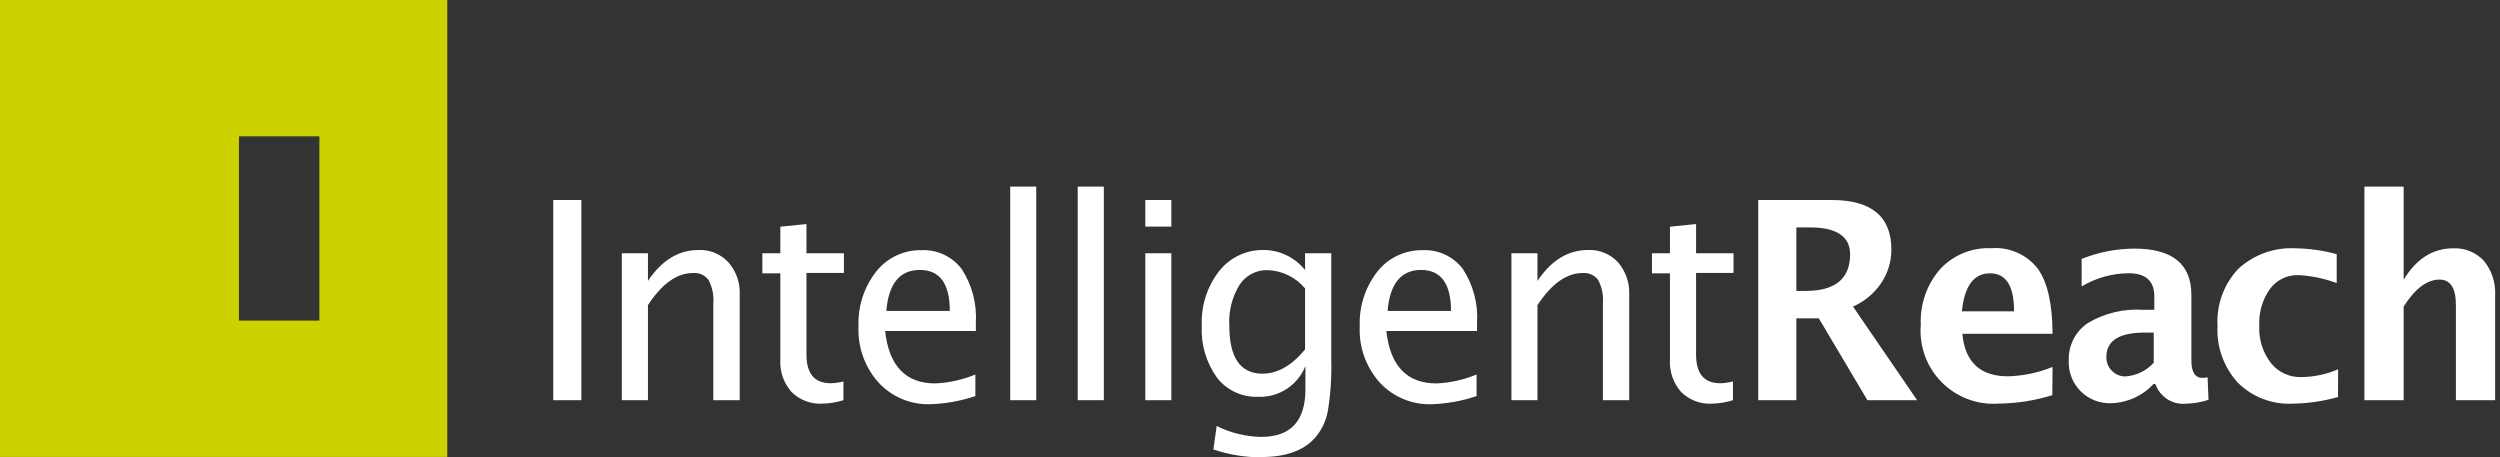
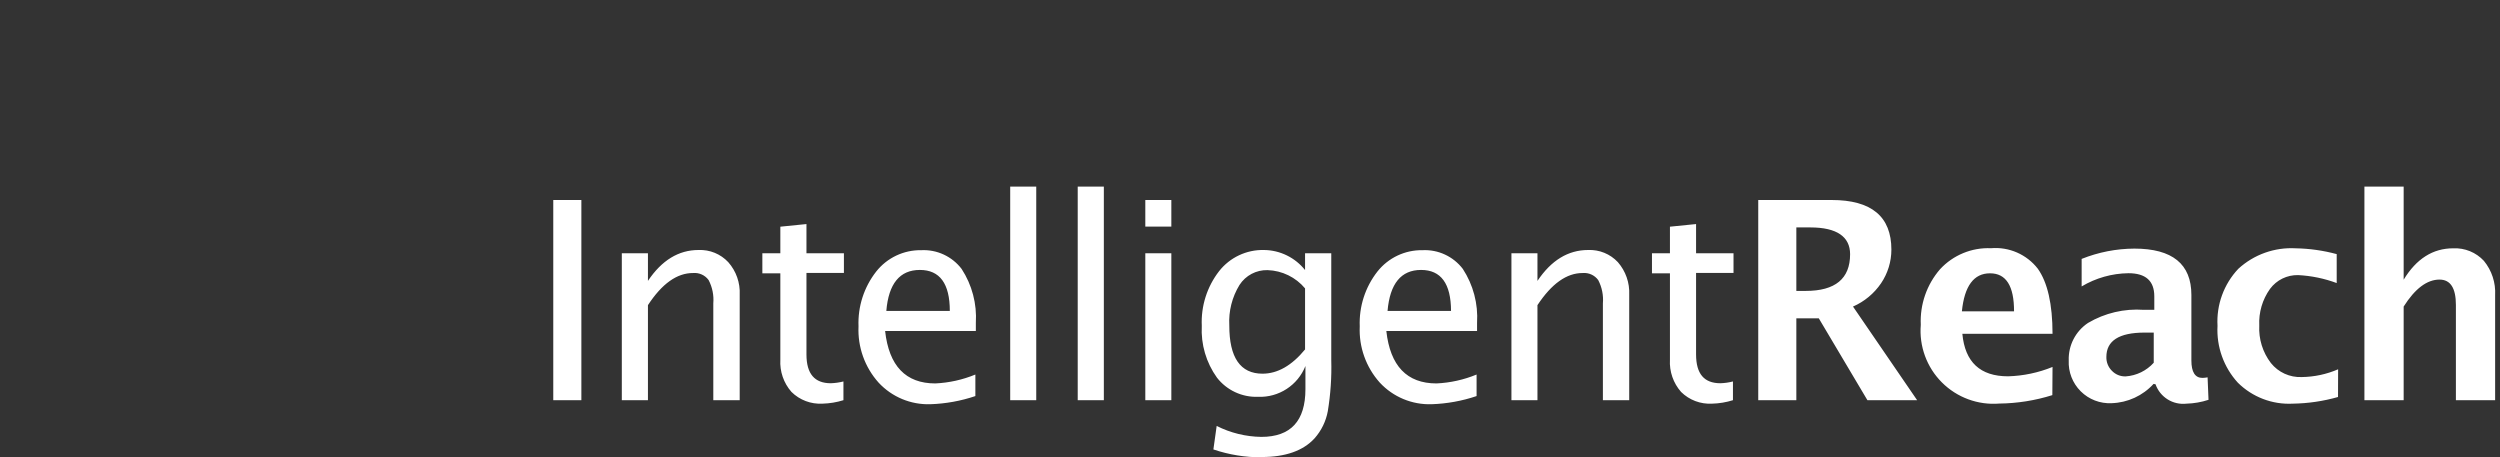
<svg xmlns="http://www.w3.org/2000/svg" width="175px" height="32px" viewBox="0 0 175 32" version="1.1">
  <rect x="0" y="0" width="175" height="32" fill="#333333" stroke="none" />
  <title>intelligent-reach-light-logo</title>
  <g id="Page-1" stroke="none" stroke-width="1" fill="none" fill-rule="evenodd">
    <g id="intelligent-reach-light-logo" fill-rule="nonzero">
      <path d="M168.256,28.013 L168.256,21.459 C169.055,20.2 169.892,19.571 170.766,19.571 C171.533,19.571 171.913,20.168 171.913,21.347 L171.913,28.013 L174.659,28.013 L174.659,20.666 C174.707,19.794 174.427,18.935 173.873,18.26 C173.321,17.665 172.534,17.343 171.723,17.382 C170.307,17.382 169.147,18.11 168.256,19.578 L168.256,13.063 L165.509,13.063 L165.509,28.013 L168.256,28.013 Z M163.668,25.85 C162.864,26.198 162,26.382 161.125,26.394 C160.288,26.431 159.484,26.065 158.962,25.411 C158.388,24.661 158.1,23.732 158.149,22.789 C158.103,21.872 158.368,20.967 158.903,20.22 C159.363,19.599 160.096,19.24 160.869,19.257 C161.792,19.304 162.703,19.492 163.569,19.814 L163.569,17.788 C162.635,17.536 161.673,17.399 160.705,17.382 C159.225,17.297 157.773,17.815 156.681,18.817 C155.668,19.892 155.142,21.335 155.226,22.809 C155.147,24.272 155.66,25.706 156.648,26.787 C157.666,27.797 159.063,28.331 160.495,28.256 C161.566,28.24 162.631,28.084 163.661,27.79 L163.668,25.85 Z M148.783,26.348 C148.425,26.357 148.08,26.214 147.832,25.955 C147.575,25.699 147.435,25.348 147.446,24.985 C147.446,23.853 148.333,23.285 150.107,23.281 L150.762,23.281 L150.762,25.391 C150.256,25.953 149.551,26.296 148.796,26.348 M150.887,26.899 C151.205,27.802 152.105,28.365 153.056,28.256 C153.58,28.241 154.099,28.151 154.596,27.987 L154.531,26.414 C154.412,26.437 154.291,26.45 154.17,26.453 C153.659,26.453 153.397,26.047 153.397,25.234 L153.397,20.646 C153.397,18.483 152.066,17.402 149.405,17.402 C148.141,17.408 146.889,17.653 145.715,18.123 L145.715,20.05 C146.707,19.458 147.838,19.139 148.993,19.125 C150.199,19.125 150.801,19.663 150.801,20.744 L150.801,21.688 L150.067,21.688 C148.702,21.59 147.34,21.91 146.161,22.606 C145.288,23.188 144.778,24.179 144.811,25.228 C144.773,26.035 145.078,26.822 145.651,27.392 C146.224,27.963 147.012,28.264 147.819,28.223 C148.938,28.187 149.995,27.7 150.749,26.873 L150.887,26.899 Z M139.305,19.132 C140.428,19.132 140.988,20.019 140.983,21.793 L137.332,21.793 C137.509,20.017 138.171,19.132 139.299,19.132 M143.677,25.686 C142.687,26.09 141.632,26.312 140.564,26.342 C138.615,26.342 137.549,25.35 137.365,23.366 L143.677,23.366 C143.677,21.288 143.33,19.774 142.648,18.811 C141.869,17.808 140.636,17.268 139.371,17.375 C138.024,17.317 136.72,17.854 135.805,18.844 C134.872,19.92 134.389,21.314 134.455,22.737 C134.331,24.231 134.87,25.704 135.929,26.766 C136.988,27.827 138.46,28.37 139.954,28.249 C141.213,28.235 142.463,28.036 143.664,27.659 L143.677,25.686 Z M125.744,15.92 L126.734,15.92 C128.582,15.92 129.507,16.576 129.507,17.795 C129.507,19.508 128.471,20.364 126.4,20.364 L125.744,20.364 L125.744,15.92 Z M125.744,28.013 L125.744,22.285 L127.317,22.285 L130.719,28.013 L134.199,28.013 L129.71,21.459 C130.506,21.112 131.188,20.546 131.676,19.827 C132.146,19.132 132.397,18.313 132.397,17.474 C132.397,15.158 131.003,14 128.215,14 L123.077,14 L123.077,28.013 L125.744,28.013 Z M121.307,28.013 L121.307,26.702 C121.02,26.776 120.725,26.817 120.429,26.827 C119.288,26.827 118.725,26.171 118.725,24.808 L118.725,19.106 L121.346,19.106 L121.346,17.729 L118.725,17.729 L118.725,15.684 L116.896,15.868 L116.896,17.729 L115.638,17.729 L115.638,19.132 L116.896,19.132 L116.896,25.175 C116.848,26.002 117.128,26.815 117.676,27.436 C118.25,28.004 119.039,28.302 119.846,28.256 C120.342,28.244 120.834,28.162 121.307,28.013 M107.622,28.013 L107.622,21.36 C108.614,19.857 109.669,19.108 110.787,19.112 C111.211,19.075 111.623,19.262 111.875,19.604 C112.137,20.106 112.251,20.672 112.203,21.236 L112.203,28.013 L114.045,28.013 L114.045,20.626 C114.083,19.795 113.799,18.98 113.252,18.352 C112.715,17.777 111.953,17.466 111.168,17.5 C109.769,17.5 108.587,18.221 107.622,19.663 L107.622,17.729 L105.8,17.729 L105.8,28.013 L107.622,28.013 Z M99.475,18.896 C100.869,18.896 101.568,19.853 101.572,21.767 L97.128,21.767 C97.294,19.853 98.076,18.896 99.475,18.896 M103.361,26.217 C102.469,26.585 101.52,26.796 100.556,26.84 C98.485,26.84 97.314,25.616 97.043,23.169 L103.394,23.169 L103.394,22.599 C103.477,21.266 103.127,19.942 102.398,18.824 C101.73,17.948 100.673,17.458 99.573,17.513 C98.347,17.492 97.181,18.045 96.42,19.007 C95.564,20.1 95.125,21.462 95.182,22.848 C95.116,24.292 95.62,25.704 96.584,26.781 C97.518,27.789 98.843,28.341 100.215,28.295 C101.286,28.26 102.346,28.068 103.361,27.725 L103.361,26.217 Z M88.378,26.158 C86.823,26.158 86.047,25.031 86.051,22.776 C85.996,21.782 86.245,20.794 86.766,19.945 C87.196,19.28 87.941,18.888 88.732,18.909 C89.748,18.942 90.702,19.407 91.354,20.187 L91.354,24.461 C90.423,25.592 89.429,26.158 88.372,26.158 M88.306,31.992 C89.984,31.992 91.223,31.555 92.022,30.681 C92.498,30.143 92.818,29.486 92.947,28.78 C93.14,27.6 93.222,26.404 93.189,25.208 L93.189,17.729 L91.354,17.729 L91.354,18.903 C90.656,18.027 89.602,17.512 88.483,17.5 C87.26,17.47 86.093,18.019 85.337,18.981 C84.491,20.073 84.061,21.43 84.125,22.809 C84.056,24.103 84.43,25.381 85.186,26.434 C85.873,27.318 86.944,27.818 88.064,27.777 C89.515,27.835 90.844,26.971 91.38,25.621 L91.38,27.24 C91.38,29.468 90.351,30.582 88.293,30.582 C87.206,30.567 86.137,30.305 85.167,29.816 L84.937,31.461 C86.024,31.83 87.165,32.016 88.313,32.011 M81.994,14 L80.172,14 L80.172,15.861 L81.994,15.861 L81.994,14 Z M81.994,17.729 L80.172,17.729 L80.172,28.013 L81.994,28.013 L81.994,17.729 Z M77.269,13.063 L75.44,13.063 L75.44,28.013 L77.269,28.013 L77.269,13.063 Z M72.537,13.063 L70.714,13.063 L70.714,28.013 L72.537,28.013 L72.537,13.063 Z M64.39,18.896 C65.788,18.896 66.487,19.853 66.487,21.767 L62.043,21.767 C62.2,19.853 62.987,18.896 64.39,18.896 M68.276,26.217 C67.384,26.585 66.435,26.796 65.471,26.84 C63.4,26.84 62.229,25.616 61.958,23.169 L68.309,23.169 L68.309,22.599 C68.392,21.266 68.042,19.942 67.313,18.824 C66.645,17.948 65.588,17.458 64.488,17.513 C63.261,17.492 62.096,18.045 61.335,19.007 C60.479,20.1 60.04,21.462 60.096,22.848 C60.031,24.292 60.535,25.704 61.499,26.781 C62.432,27.789 63.757,28.341 65.13,28.295 C66.201,28.26 67.261,28.068 68.276,27.725 L68.276,26.217 Z M59.041,28.013 L59.041,26.702 C58.752,26.775 58.455,26.817 58.156,26.827 C57.022,26.827 56.452,26.171 56.452,24.808 L56.452,19.106 L59.074,19.106 L59.074,17.729 L56.452,17.729 L56.452,15.684 L54.624,15.868 L54.624,17.729 L53.365,17.729 L53.365,19.132 L54.624,19.132 L54.624,25.175 C54.576,26.002 54.856,26.815 55.404,27.436 C55.978,28.004 56.767,28.301 57.573,28.256 C58.071,28.243 58.565,28.162 59.041,28.013 M45.356,28.013 L45.356,21.36 C46.339,19.857 47.392,19.108 48.515,19.112 C48.939,19.074 49.352,19.261 49.603,19.604 C49.865,20.106 49.979,20.672 49.931,21.236 L49.931,28.013 L51.779,28.013 L51.779,20.626 C51.819,19.793 51.532,18.977 50.979,18.352 C50.442,17.777 49.681,17.466 48.895,17.5 C47.501,17.5 46.321,18.221 45.356,19.663 L45.356,17.729 L43.527,17.729 L43.527,28.013 L45.356,28.013 Z M40.696,14 L38.729,14 L38.729,28.013 L40.696,28.013 L40.696,14 Z" id="Shape" fill="#FFFFFF" />
-       <path d="M31.31,0 L0,0 L0,31.985 L31.31,31.985 L31.31,0 Z M22.357,22.442 L16.727,22.442 L16.727,9.543 L22.357,9.543 L22.357,22.442 Z" id="Shape" fill="#CCD100" />
    </g>
  </g>
</svg>